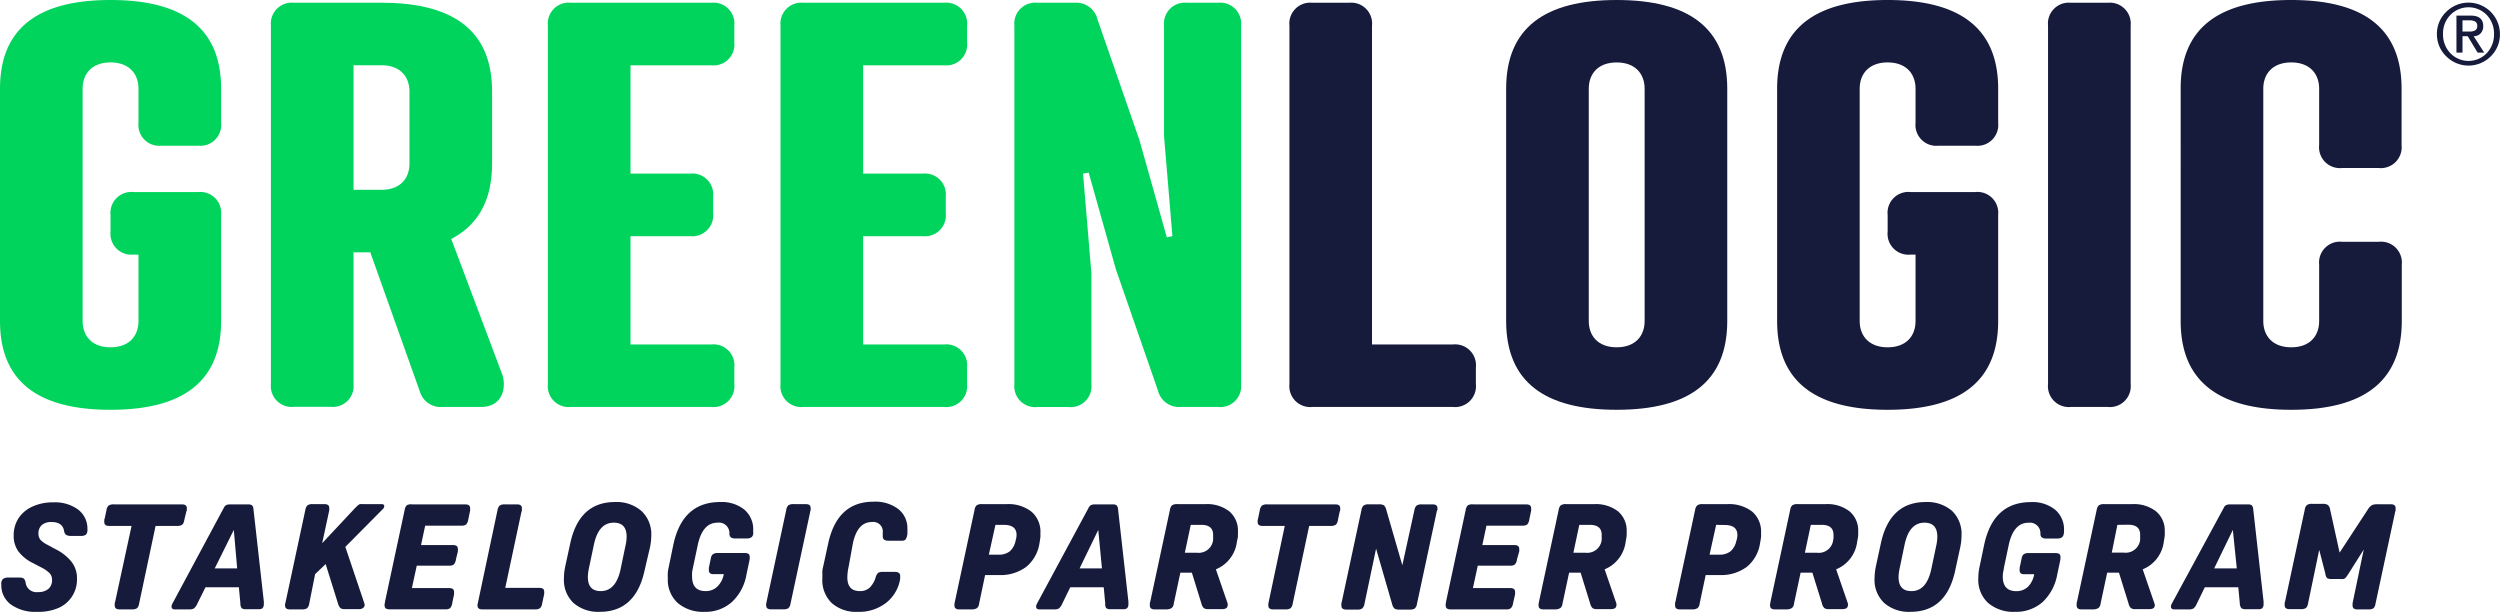
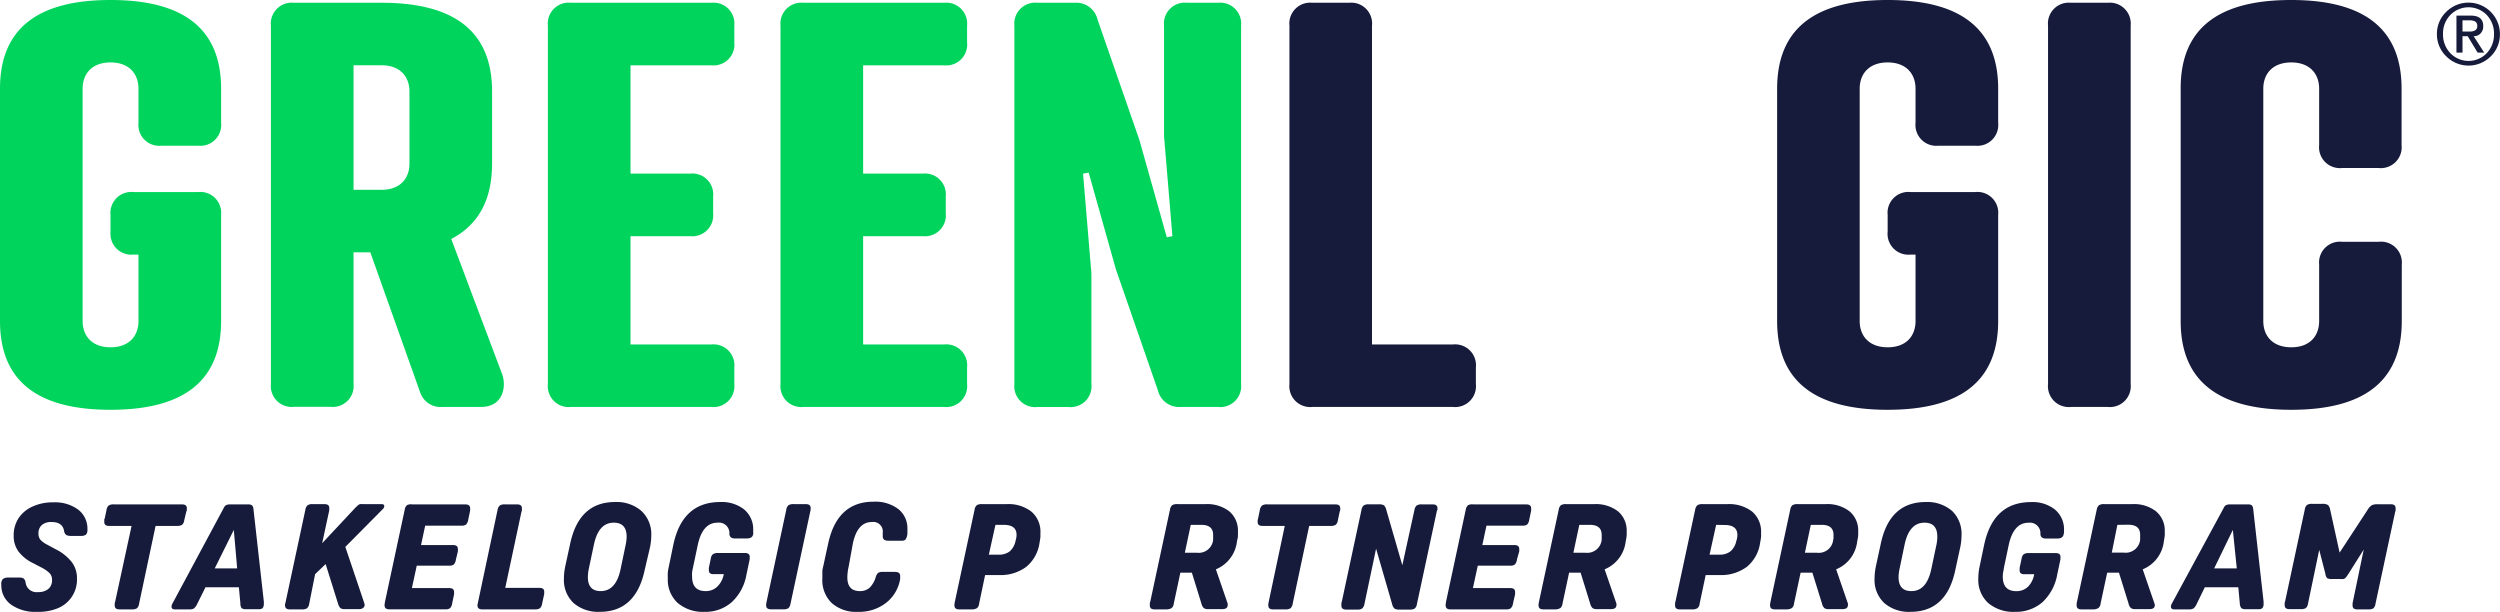
<svg xmlns="http://www.w3.org/2000/svg" viewBox="0 0 380.01 92.99">
  <defs>
    <style>.cls-1{fill:#161b3b;}.cls-2{fill:#00d45c;}</style>
  </defs>
  <g id="Layer_2" data-name="Layer 2">
    <g id="Layer_1-2" data-name="Layer 1">
      <path class="cls-1" d="M371.85,1.79A4.78,4.78,0,0,1,380,5.18a4.64,4.64,0,0,1-1.39,3.38,4.77,4.77,0,0,1-6.77,0,4.63,4.63,0,0,1-1.42-3.38A4.62,4.62,0,0,1,371.85,1.79Zm.61,6.29a3.84,3.84,0,0,0,5.54,0,4.11,4.11,0,0,0,1.1-2.9,4.08,4.08,0,0,0-1.1-2.9,3.86,3.86,0,0,0-5.54,0,4,4,0,0,0-1.11,2.9A4.07,4.07,0,0,0,372.46,8.08Zm.93-5.71h2.15c1.28,0,1.92.53,1.92,1.58a1.52,1.52,0,0,1-.38,1.1A1.33,1.33,0,0,1,376,5.5L377.61,8h-1L375.1,5.5h-.79V8h-.92Zm.92,2.42h1.08a1.56,1.56,0,0,0,.85-.18.73.73,0,0,0,.31-.7.7.7,0,0,0-.35-.66,1.86,1.86,0,0,0-.81-.16h-1.08Z" />
      <path class="cls-2" d="M30.13,29.19a3.18,3.18,0,0,1,3.48,3.48V48.79c0,9.26-5.86,13.5-16.81,13.5S0,58.05,0,48.79V13.49C0,4.24,5.86,0,16.8,0S33.61,4.24,33.61,13.49v5.18a3.17,3.17,0,0,1-3.48,3.48h-5.6a3.17,3.17,0,0,1-3.48-3.48V13.49c0-2.29-1.45-4-4.25-4s-4.24,1.7-4.24,4v35.3c0,2.3,1.44,4,4.24,4s4.25-1.69,4.25-4V38.7h-.77a3.18,3.18,0,0,1-3.48-3.48V32.67a3.18,3.18,0,0,1,3.48-3.48Z" />
      <path class="cls-2" d="M68.59,36.32l7.73,20.54c.67,1.78.25,5-3.23,5H67.24a3.28,3.28,0,0,1-3.4-2.29L56.29,38.36H53.74v20a3.17,3.17,0,0,1-3.48,3.48h-5.6a3.17,3.17,0,0,1-3.48-3.48V3.9A3.18,3.18,0,0,1,44.66.42H58c10.94,0,16.8,4.25,16.8,13.5V24.86C74.79,30.47,72.67,34.2,68.59,36.32ZM58,28.85c2.8,0,4.24-1.69,4.24-4V13.92c0-2.29-1.44-4-4.24-4H53.74V28.85Z" />
      <path class="cls-2" d="M108.14.42a3.17,3.17,0,0,1,3.48,3.48V6.45a3.17,3.17,0,0,1-3.48,3.48H95.84V26.39h9.08a3.17,3.17,0,0,1,3.48,3.48v2.55a3.18,3.18,0,0,1-3.48,3.48H95.84V52.36h12.3a3.17,3.17,0,0,1,3.48,3.48v2.54a3.17,3.17,0,0,1-3.48,3.48H86.76a3.17,3.17,0,0,1-3.48-3.48V3.9A3.17,3.17,0,0,1,86.76.42Z" />
      <path class="cls-2" d="M143.51.42A3.18,3.18,0,0,1,147,3.9V6.45a3.17,3.17,0,0,1-3.48,3.48H131.2V26.39h9.08a3.17,3.17,0,0,1,3.48,3.48v2.55a3.17,3.17,0,0,1-3.48,3.48H131.2V52.36h12.31A3.17,3.17,0,0,1,147,55.84v2.54a3.17,3.17,0,0,1-3.48,3.48H122.12a3.17,3.17,0,0,1-3.48-3.48V3.9A3.18,3.18,0,0,1,122.12.42Z" />
      <path class="cls-2" d="M176.94,3.9A3.17,3.17,0,0,1,180.41.42h4.76a3.18,3.18,0,0,1,3.48,3.48V58.38a3.17,3.17,0,0,1-3.48,3.48h-5.69A3.31,3.31,0,0,1,176,59.32L169.64,41l-4.16-14.77-.85.17,1.27,15.19v16.8a3.17,3.17,0,0,1-3.48,3.48h-4.75a3.17,3.17,0,0,1-3.48-3.48V3.9A3.18,3.18,0,0,1,157.67.42h5.69A3.32,3.32,0,0,1,166.84,3L173.2,21.3l4.16,14.77.85-.17-1.27-15.19Z" />
      <path class="cls-1" d="M208.55,52.36h12.31a3.17,3.17,0,0,1,3.48,3.48v2.54a3.17,3.17,0,0,1-3.48,3.48H199.47A3.17,3.17,0,0,1,196,58.38V3.9A3.17,3.17,0,0,1,199.47.42h5.6a3.17,3.17,0,0,1,3.48,3.48Z" />
-       <path class="cls-1" d="M262.55,13.49v35.3c0,9.26-5.86,13.5-16.81,13.5s-16.8-4.24-16.8-13.5V13.49C228.94,4.24,234.8,0,245.74,0S262.55,4.24,262.55,13.49Zm-21.05,0v35.3c0,2.3,1.44,4,4.24,4s4.25-1.69,4.25-4V13.49c0-2.29-1.44-4-4.25-4S241.5,11.2,241.5,13.49Z" />
      <path class="cls-1" d="M300.25,29.19a3.17,3.17,0,0,1,3.48,3.48V48.79c0,9.26-5.85,13.5-16.8,13.5s-16.8-4.24-16.8-13.5V13.49C270.13,4.24,276,0,286.93,0s16.8,4.24,16.8,13.49v5.18a3.17,3.17,0,0,1-3.48,3.48h-5.6a3.17,3.17,0,0,1-3.48-3.48V13.49c0-2.29-1.44-4-4.24-4s-4.25,1.7-4.25,4v35.3c0,2.3,1.45,4,4.25,4s4.24-1.69,4.24-4V38.7h-.76a3.17,3.17,0,0,1-3.48-3.48V32.67a3.17,3.17,0,0,1,3.48-3.48Z" />
      <path class="cls-1" d="M323.87,58.38a3.17,3.17,0,0,1-3.48,3.48h-5.6a3.17,3.17,0,0,1-3.48-3.48V3.9A3.17,3.17,0,0,1,314.79.42h5.6a3.18,3.18,0,0,1,3.48,3.48Z" />
      <path class="cls-1" d="M365.05,22.06a3.17,3.17,0,0,1-3.48,3.48H356a3.17,3.17,0,0,1-3.48-3.48V13.49c0-2.29-1.44-4-4.24-4s-4.25,1.7-4.25,4v35.3c0,2.3,1.45,4,4.25,4s4.24-1.69,4.24-4V40.22A3.17,3.17,0,0,1,356,36.75h5.6a3.17,3.17,0,0,1,3.48,3.47v8.57c0,9.26-5.86,13.5-16.8,13.5s-16.81-4.24-16.81-13.5V13.49C331.44,4.24,337.3,0,348.25,0s16.8,4.24,16.8,13.49Z" />
      <path class="cls-1" d="M1.41,87.79H2.89a1.29,1.29,0,0,1,.72.15,1.09,1.09,0,0,1,.29.65A1.66,1.66,0,0,0,5.76,90a2.36,2.36,0,0,0,1.59-.48,1.7,1.7,0,0,0,.56-1.38,1.41,1.41,0,0,0-.36-1,4.72,4.72,0,0,0-1.3-.9l-1.16-.61A6.17,6.17,0,0,1,2.8,83.82a4,4,0,0,1-.72-2.4,4.73,4.73,0,0,1,.76-2.68A4.92,4.92,0,0,1,4.94,77a7.32,7.32,0,0,1,3.17-.64,5.91,5.91,0,0,1,3.78,1.11,3.62,3.62,0,0,1,1.4,3,1.12,1.12,0,0,1-.21.79,1.25,1.25,0,0,1-.82.2H10.87a1.5,1.5,0,0,1-.83-.16,1,1,0,0,1-.31-.65c-.17-.86-.79-1.3-1.88-1.3a2.16,2.16,0,0,0-1.48.45,1.61,1.61,0,0,0-.52,1.3,1.41,1.41,0,0,0,.28.93,3.65,3.65,0,0,0,1.06.77l1.26.68a7.18,7.18,0,0,1,2.49,2,4.06,4.06,0,0,1,.76,2.48,4.69,4.69,0,0,1-2.88,4.48A7.68,7.68,0,0,1,5.6,93a6.34,6.34,0,0,1-3.94-1.11,3.6,3.6,0,0,1-1.46-3A1.1,1.1,0,0,1,.45,88,1.54,1.54,0,0,1,1.41,87.79Z" />
      <path class="cls-1" d="M28.31,77.81,28,79.09a1.05,1.05,0,0,1-.33.69,1.45,1.45,0,0,1-.81.16H23.65L21.14,91.78a1.13,1.13,0,0,1-.34.69,1.45,1.45,0,0,1-.81.16H18.16c-.48,0-.72-.2-.72-.59a1.39,1.39,0,0,1,0-.24c0-.11,0-.21.06-.32L20,79.94H16.56c-.47,0-.71-.19-.71-.58,0-.06,0-.14,0-.25s0-.21.07-.31l.27-1.28a1.11,1.11,0,0,1,.33-.68,1.35,1.35,0,0,1,.81-.17H27.68c.48,0,.72.19.72.58,0,.06,0,.14,0,.25S28.34,77.71,28.31,77.81Z" />
      <path class="cls-1" d="M36.54,91.71l-.23-2.44H31.23L30,91.75a2.17,2.17,0,0,1-.51.73,1.42,1.42,0,0,1-.77.15H26.59c-.35,0-.52-.15-.52-.45a1.35,1.35,0,0,1,.11-.38L34,77.23a1,1,0,0,1,.39-.46,1.57,1.57,0,0,1,.66-.1H37.7a1,1,0,0,1,.62.15,1,1,0,0,1,.21.59l1.57,14a1.62,1.62,0,0,1,0,.38.93.93,0,0,1-.17.63.76.76,0,0,1-.57.18h-2a.92.92,0,0,1-.65-.18A1.24,1.24,0,0,1,36.54,91.71Zm-1-11.16L32.64,86.4h3.41Z" />
      <path class="cls-1" d="M43.42,91.48l3-14a1.11,1.11,0,0,1,.34-.68,1.3,1.3,0,0,1,.8-.17h1.77c.48,0,.72.19.72.58a.45.45,0,0,1,0,.11,2.43,2.43,0,0,0,0,.25l-1.08,5,4.8-5.13c.25-.27.45-.46.58-.58a.92.92,0,0,1,.38-.23,2.19,2.19,0,0,1,.49,0h2.78c.27,0,.41.1.41.31a.66.66,0,0,1-.23.45l-5.69,5.74,2.73,8.09c.08.24.13.41.16.5a.91.91,0,0,1,.05.22.57.57,0,0,1-.24.47.94.94,0,0,1-.59.18H52.43a1.06,1.06,0,0,1-.69-.16,1.69,1.69,0,0,1-.36-.69l-1.88-6-1.6,1.53L47,91.78a1.16,1.16,0,0,1-.33.68,1.43,1.43,0,0,1-.81.17H44.05c-.48,0-.72-.2-.72-.59a1.39,1.39,0,0,1,0-.24A1.8,1.8,0,0,0,43.42,91.48Z" />
      <path class="cls-1" d="M62.65,76.67h8.07c.5,0,.74.19.74.58a1.09,1.09,0,0,1,0,.18l0,.2-.27,1.28a1.56,1.56,0,0,1-.32.8,1.06,1.06,0,0,1-.71.19H64.63L64,82.85h4.86c.5,0,.74.2.74.59a1.09,1.09,0,0,1,0,.18c0,.06,0,.12,0,.2L69.31,85a1.57,1.57,0,0,1-.31.79,1.05,1.05,0,0,1-.72.19H63.35l-.74,3.41h5.67c.49,0,.74.19.74.58a1.09,1.09,0,0,1,0,.18,1.77,1.77,0,0,1,0,.2l-.27,1.28a1.47,1.47,0,0,1-.32.8,1.1,1.1,0,0,1-.71.19H59.18c-.48,0-.72-.2-.72-.59a1.49,1.49,0,0,1,0-.22,1.72,1.72,0,0,0,.06-.34l3-14a1.11,1.11,0,0,1,.34-.68A1.3,1.3,0,0,1,62.65,76.67Z" />
      <path class="cls-1" d="M72.63,91.69l3-14.17a1.16,1.16,0,0,1,.34-.68,1.34,1.34,0,0,1,.8-.17h1.84c.48,0,.72.19.72.58,0,.06,0,.14,0,.25s0,.21-.07.31L76.8,89.36H82c.48,0,.72.18.72.56a1.48,1.48,0,0,1,0,.22l0,.16-.32,1.48a1.16,1.16,0,0,1-.33.68,1.43,1.43,0,0,1-.81.17H73.3c-.48,0-.72-.2-.72-.59,0,0,0-.08,0-.12S72.61,91.81,72.63,91.69Z" />
      <path class="cls-1" d="M93.48,76.31a5.75,5.75,0,0,1,4,1.34A4.83,4.83,0,0,1,99,81.37a9.48,9.48,0,0,1-.2,1.84L98,86.62Q96.65,93,91.17,93a5.72,5.72,0,0,1-4-1.35,4.81,4.81,0,0,1-1.45-3.72,8.83,8.83,0,0,1,.2-1.84l.74-3.41Q88,76.31,93.48,76.31Zm-.18,3.14c-1.53,0-2.51,1.07-3,3.22l-.81,3.84a6.17,6.17,0,0,0-.13,1.21q0,2.13,1.95,2.13,2.28,0,3-3.23l.8-3.83a6.25,6.25,0,0,0,.14-1.21Q95.25,79.45,93.3,79.45Z" />
      <path class="cls-1" d="M113.94,85.1l-.47,2.22a7.42,7.42,0,0,1-2.22,4.19A6,6,0,0,1,107.08,93,5.89,5.89,0,0,1,103,91.64a4.78,4.78,0,0,1-1.49-3.74,8.51,8.51,0,0,1,0-.88,7.56,7.56,0,0,1,.14-.83l.69-3.34q1.37-6.54,7.13-6.54a5.49,5.49,0,0,1,3.67,1.15,3.92,3.92,0,0,1,1.35,3.13v.28a1.24,1.24,0,0,1,0,.3c-.06.45-.38.68-1,.68h-1.77c-.55,0-.83-.24-.85-.7a1.59,1.59,0,0,0-1.81-1.7q-2.27,0-3,3.4l-.74,3.5q-.08.34-.12.66a4.49,4.49,0,0,0,0,.62c0,1.48.69,2.22,2.06,2.22a2.49,2.49,0,0,0,1.76-.67,3.5,3.5,0,0,0,1-1.91H108.4c-.43,0-.65-.2-.65-.6a.51.51,0,0,1,0-.13,1.76,1.76,0,0,1,0-.23l.29-1.39a1.06,1.06,0,0,1,.33-.68,1.31,1.31,0,0,1,.79-.18h4.06c.49,0,.74.19.74.56A2.55,2.55,0,0,1,113.94,85.1Z" />
      <path class="cls-1" d="M116.52,91.48l3-14a1.11,1.11,0,0,1,.33-.68,1.35,1.35,0,0,1,.81-.17h1.84c.48,0,.72.19.72.58a1.49,1.49,0,0,1,0,.25,1.7,1.7,0,0,1-.06.31l-3,14a1.13,1.13,0,0,1-.34.69,1.45,1.45,0,0,1-.81.16h-1.83c-.48,0-.72-.2-.72-.59a1.39,1.39,0,0,1,0-.24C116.49,91.69,116.5,91.59,116.52,91.48Z" />
      <path class="cls-1" d="M133.13,87.67a1.41,1.41,0,0,1,.36-.6,1.28,1.28,0,0,1,.71-.14H136c.56,0,.83.2.83.59a.72.72,0,0,1,0,.13c0,.06,0,.14,0,.23l0,.11a5.78,5.78,0,0,1-2.15,3.65A6.62,6.62,0,0,1,130.42,93a5.57,5.57,0,0,1-4-1.34A4.85,4.85,0,0,1,125,87.92c0-.31,0-.63,0-1s.1-.66.17-1l.72-3.32q1.38-6.34,6.88-6.34a5.81,5.81,0,0,1,3.78,1.12,3.72,3.72,0,0,1,1.38,3,1.53,1.53,0,0,1,0,.3c0,.1,0,.25,0,.46a2.17,2.17,0,0,1-.27.86.83.83,0,0,1-.65.19h-2c-.56,0-.83-.22-.83-.67,0-.07,0-.17,0-.29s0-.21,0-.27a1.45,1.45,0,0,0-1.66-1.61c-1.45,0-2.4,1.07-2.87,3.2L129,86.13a7.5,7.5,0,0,0-.2,1.63c0,1.39.63,2.09,1.9,2.09a2.16,2.16,0,0,0,1.48-.51A3.78,3.78,0,0,0,133.13,87.67Z" />
      <path class="cls-1" d="M147.63,92.63h-1.84c-.47,0-.71-.2-.71-.59a1.39,1.39,0,0,1,0-.24l.06-.32,3-14a1.11,1.11,0,0,1,.33-.68,1.35,1.35,0,0,1,.81-.17H153a5.69,5.69,0,0,1,3.78,1.14A4,4,0,0,1,158.15,81c0,.16,0,.34,0,.53s-.05.41-.08.63l-.06.38a5.76,5.76,0,0,1-2,3.61,6.51,6.51,0,0,1-4.18,1.26h-2.09l-.91,4.35a1,1,0,0,1-.33.68A1.49,1.49,0,0,1,147.63,92.63Zm3.68-12.85-1,4.53h1.47a2.65,2.65,0,0,0,1.69-.49,2.82,2.82,0,0,0,.89-1.57l.07-.27a2.84,2.84,0,0,0,.09-.69c0-1-.65-1.51-1.95-1.51Z" />
-       <path class="cls-1" d="M168,91.71l-.23-2.44h-5.09l-1.21,2.48a2,2,0,0,1-.5.73,1.42,1.42,0,0,1-.77.15H158q-.51,0-.51-.45a1.35,1.35,0,0,1,.11-.38l7.85-14.57a1,1,0,0,1,.39-.46,1.57,1.57,0,0,1,.66-.1h2.62a1,1,0,0,1,.62.15,1,1,0,0,1,.21.59l1.57,14a2.92,2.92,0,0,1,0,.38.88.88,0,0,1-.17.63.75.75,0,0,1-.57.18h-2a.92.92,0,0,1-.65-.18A1.24,1.24,0,0,1,168,91.71Zm-1.06-11.16-2.84,5.85h3.4Z" />
      <path class="cls-1" d="M177.29,92.63H175.5c-.48,0-.72-.2-.72-.59a1.39,1.39,0,0,1,0-.24c0-.11,0-.21.06-.32l3-14a1.11,1.11,0,0,1,.33-.68,1.35,1.35,0,0,1,.81-.17h4.22a5.5,5.5,0,0,1,3.66,1.1,3.81,3.81,0,0,1,1.31,3.09,5.13,5.13,0,0,1,0,.53c0,.18,0,.39-.08.61l-.07.36a5.22,5.22,0,0,1-3.2,4.22l1.79,5.2a.61.61,0,0,1,0,.24c0,.41-.28.61-.85.61h-2.08a1.15,1.15,0,0,1-.7-.16,1.48,1.48,0,0,1-.36-.69l-1.45-4.69h-1.75l-1,4.69a1,1,0,0,1-.32.68A1.49,1.49,0,0,1,177.29,92.63ZM181,79.78l-.9,4.24h1.84a2.21,2.21,0,0,0,2.46-1.93l0-.24q0-.16,0-.27a2.44,2.44,0,0,0,0-.29c0-1-.6-1.51-1.79-1.51Z" />
      <path class="cls-1" d="M203.63,77.81l-.27,1.28a1.1,1.1,0,0,1-.34.69,1.41,1.41,0,0,1-.8.16H199l-2.51,11.84a1.13,1.13,0,0,1-.34.69,1.45,1.45,0,0,1-.81.16h-1.84c-.47,0-.71-.2-.71-.59a1.39,1.39,0,0,1,0-.24l.06-.32,2.44-11.54h-3.41c-.48,0-.71-.19-.71-.58a1.29,1.29,0,0,1,0-.25,1.73,1.73,0,0,1,.07-.31l.26-1.28a1.16,1.16,0,0,1,.34-.68,1.35,1.35,0,0,1,.81-.17H203c.48,0,.72.19.72.58,0,.06,0,.14,0,.25S203.66,77.71,203.63,77.81Z" />
      <path class="cls-1" d="M218.38,77.81l-3,14a1.13,1.13,0,0,1-.34.69,1.43,1.43,0,0,1-.8.16h-1.46a1.51,1.51,0,0,1-.81-.15,1.38,1.38,0,0,1-.36-.68l-2.44-8.43-1.77,8.41a1.2,1.2,0,0,1-.33.67,1.22,1.22,0,0,1-.77.18h-1.68c-.48,0-.72-.2-.72-.59a.9.9,0,0,1,0-.24c0-.11,0-.21.05-.32l3-14a1.11,1.11,0,0,1,.34-.68,1.34,1.34,0,0,1,.8-.17h1.46a1.64,1.64,0,0,1,.81.14,1.42,1.42,0,0,1,.36.69l2.44,8.43L215,77.52a1.16,1.16,0,0,1,.34-.68,1.34,1.34,0,0,1,.8-.17h1.64c.48,0,.72.19.72.58a1,1,0,0,1,0,.25C218.41,77.6,218.39,77.71,218.38,77.81Z" />
      <path class="cls-1" d="M223.94,76.67H232c.49,0,.74.19.74.58a1.1,1.1,0,0,1,0,.18.75.75,0,0,1,0,.2l-.27,1.28a1.56,1.56,0,0,1-.31.8,1.11,1.11,0,0,1-.72.19h-5.49l-.63,2.95h4.87c.49,0,.74.2.74.59a1.1,1.1,0,0,1,0,.18.81.81,0,0,1,0,.2L230.59,85a1.41,1.41,0,0,1-.31.79,1,1,0,0,1-.72.19h-4.93l-.74,3.41h5.67c.5,0,.74.19.74.58a1.09,1.09,0,0,1,0,.18l0,.2L230,91.64a1.47,1.47,0,0,1-.33.8,1.07,1.07,0,0,1-.7.19h-8.5c-.48,0-.72-.2-.72-.59a2.19,2.19,0,0,1,0-.22,3.07,3.07,0,0,0,.05-.34l3-14a1.16,1.16,0,0,1,.34-.68A1.35,1.35,0,0,1,223.94,76.67Z" />
      <path class="cls-1" d="M236.38,92.63h-1.79c-.48,0-.72-.2-.72-.59a1.39,1.39,0,0,1,0-.24l.06-.32,3-14a1.11,1.11,0,0,1,.33-.68,1.35,1.35,0,0,1,.81-.17h4.21a5.53,5.53,0,0,1,3.67,1.1,3.81,3.81,0,0,1,1.31,3.09,5.13,5.13,0,0,1,0,.53c0,.18-.05.39-.08.61l-.07.36a5.22,5.22,0,0,1-3.2,4.22l1.79,5.2a.61.61,0,0,1,0,.24c0,.41-.28.61-.85.61h-2.08a1.15,1.15,0,0,1-.7-.16,1.48,1.48,0,0,1-.36-.69l-1.45-4.69h-1.75l-1,4.69a1.06,1.06,0,0,1-.32.68A1.49,1.49,0,0,1,236.38,92.63Zm3.68-12.85-.9,4.24H241a2.21,2.21,0,0,0,2.46-1.93l0-.24q0-.16,0-.27a2.44,2.44,0,0,0,0-.29c0-1-.6-1.51-1.79-1.51Z" />
      <path class="cls-1" d="M257.18,92.63h-1.84c-.48,0-.72-.2-.72-.59a1.67,1.67,0,0,1,0-.24c0-.11,0-.21.05-.32l3-14a1.16,1.16,0,0,1,.34-.68,1.35,1.35,0,0,1,.81-.17h3.74a5.72,5.72,0,0,1,3.78,1.14A4,4,0,0,1,267.69,81a5.13,5.13,0,0,1,0,.53c0,.2-.05.41-.08.63l-.07.38a5.71,5.71,0,0,1-2,3.61,6.53,6.53,0,0,1-4.18,1.26h-2.09l-.92,4.35a1,1,0,0,1-.32.68A1.49,1.49,0,0,1,257.18,92.63Zm3.68-12.85-1,4.53h1.48a2.64,2.64,0,0,0,1.68-.49,2.77,2.77,0,0,0,.9-1.57L264,82a2.84,2.84,0,0,0,.09-.69c0-1-.65-1.51-1.95-1.51Z" />
      <path class="cls-1" d="M271.57,92.63h-1.79c-.48,0-.72-.2-.72-.59a1.39,1.39,0,0,1,0-.24,1.8,1.8,0,0,0,.06-.32l3-14a1.16,1.16,0,0,1,.33-.68,1.35,1.35,0,0,1,.81-.17h4.22a5.48,5.48,0,0,1,3.66,1.1,3.78,3.78,0,0,1,1.31,3.09,5.13,5.13,0,0,1,0,.53c0,.18-.05.39-.08.61l-.07.36a5.2,5.2,0,0,1-3.2,4.22l1.79,5.2a.6.6,0,0,1,0,.24c0,.41-.29.61-.86.61H278a1.09,1.09,0,0,1-.69-.16,1.32,1.32,0,0,1-.36-.69l-1.46-4.69H273.7l-1,4.69a1,1,0,0,1-.32.68A1.49,1.49,0,0,1,271.57,92.63Zm3.68-12.85-.9,4.24h1.84a2.2,2.2,0,0,0,2.46-1.93l.05-.24c0-.11,0-.2,0-.27a2.44,2.44,0,0,0,0-.29c0-1-.59-1.51-1.79-1.51Z" />
      <path class="cls-1" d="M292.71,76.31a5.78,5.78,0,0,1,4,1.34,4.82,4.82,0,0,1,1.45,3.72,8.76,8.76,0,0,1-.2,1.84l-.74,3.41Q295.9,93,290.4,93a5.69,5.69,0,0,1-4-1.35,4.81,4.81,0,0,1-1.46-3.72,9.56,9.56,0,0,1,.2-1.84l.74-3.41Q287.21,76.31,292.71,76.31Zm-.18,3.14q-2.28,0-3,3.22l-.8,3.84a6.25,6.25,0,0,0-.14,1.21q0,2.13,1.95,2.13c1.53,0,2.51-1.08,3-3.23l.81-3.83a6.17,6.17,0,0,0,.13-1.21Q294.48,79.45,292.53,79.45Z" />
      <path class="cls-1" d="M313.18,85.1l-.47,2.22a7.55,7.55,0,0,1-2.22,4.19A6.08,6.08,0,0,1,306.32,93a5.93,5.93,0,0,1-4.12-1.35,4.78,4.78,0,0,1-1.49-3.74,8.49,8.49,0,0,1,.05-.88,7.55,7.55,0,0,1,.13-.83l.7-3.34q1.37-6.54,7.13-6.54a5.46,5.46,0,0,1,3.66,1.15,3.92,3.92,0,0,1,1.36,3.13v.28a1.33,1.33,0,0,1-.05.3c-.06.45-.38.68-1,.68H311c-.56,0-.84-.24-.85-.7a1.6,1.6,0,0,0-1.82-1.7q-2.27,0-3,3.4l-.74,3.5c0,.23-.08.45-.11.66a4.56,4.56,0,0,0-.05.62q0,2.22,2.07,2.22a2.51,2.51,0,0,0,1.76-.67,3.57,3.57,0,0,0,.95-1.91h-1.57c-.43,0-.65-.2-.65-.6a.53.53,0,0,1,0-.13,1.62,1.62,0,0,0,0-.23l.3-1.39a1.06,1.06,0,0,1,.32-.68,1.35,1.35,0,0,1,.8-.18h4.05c.5,0,.74.19.74.56A3.32,3.32,0,0,1,313.18,85.1Z" />
      <path class="cls-1" d="M318.17,92.63h-1.79c-.48,0-.72-.2-.72-.59a1.67,1.67,0,0,1,0-.24c0-.11,0-.21.05-.32l3-14a1.16,1.16,0,0,1,.34-.68,1.35,1.35,0,0,1,.81-.17h4.21a5.48,5.48,0,0,1,3.66,1.1,3.79,3.79,0,0,1,1.32,3.09,3.4,3.4,0,0,1,0,.53c0,.18-.05.39-.08.61l-.06.36a5.21,5.21,0,0,1-3.21,4.22l1.79,5.2a.6.6,0,0,1,.05.24c0,.41-.28.61-.85.61h-2.09a1.09,1.09,0,0,1-.69-.16,1.32,1.32,0,0,1-.36-.69l-1.46-4.69H320.3l-1,4.69a1,1,0,0,1-.33.68A1.47,1.47,0,0,1,318.17,92.63Zm3.68-12.85L321,84h1.84a2.21,2.21,0,0,0,2.47-1.93l0-.24c0-.11,0-.2,0-.27s0-.17,0-.29c0-1-.6-1.51-1.8-1.51Z" />
      <path class="cls-1" d="M340.46,91.71l-.23-2.44h-5.09l-1.21,2.48a2,2,0,0,1-.5.73,1.43,1.43,0,0,1-.78.15H330.5q-.51,0-.51-.45a1.07,1.07,0,0,1,.11-.38L338,77.23a.92.92,0,0,1,.39-.46,1.57,1.57,0,0,1,.66-.1h2.62a1,1,0,0,1,.62.15,1,1,0,0,1,.21.59l1.57,14a2.92,2.92,0,0,1,0,.38.88.88,0,0,1-.17.63.75.75,0,0,1-.57.18h-2a.92.92,0,0,1-.65-.18A1.24,1.24,0,0,1,340.46,91.71ZM339.4,80.55l-2.84,5.85H340Z" />
      <path class="cls-1" d="M360,92.63h-1.7c-.47,0-.7-.2-.7-.59a1,1,0,0,1,0-.17,1.16,1.16,0,0,1,0-.18l1.7-8.16L357,87.18a6.71,6.71,0,0,1-.43.61.67.67,0,0,1-.35.22,2.78,2.78,0,0,1-.57,0h-1.17a1.4,1.4,0,0,1-.75-.13,1.44,1.44,0,0,1-.28-.74l-.92-3.56-1.7,8.16a1.16,1.16,0,0,1-.32.68,1.31,1.31,0,0,1-.76.17H348c-.48,0-.72-.2-.72-.59a1.39,1.39,0,0,1,0-.24c0-.11,0-.21.06-.32l3-14a1.11,1.11,0,0,1,.33-.68,1.35,1.35,0,0,1,.81-.17H353a1.44,1.44,0,0,1,.85.17,1.17,1.17,0,0,1,.34.7L355.63,84l4.24-6.48a2.24,2.24,0,0,1,.64-.72,2,2,0,0,1,.91-.15h2c.48,0,.72.19.72.58a1.49,1.49,0,0,1,0,.25c0,.1,0,.21-.06.31l-3,14a1.08,1.08,0,0,1-.33.69A1.45,1.45,0,0,1,360,92.63Z" />
    </g>
  </g>
</svg>